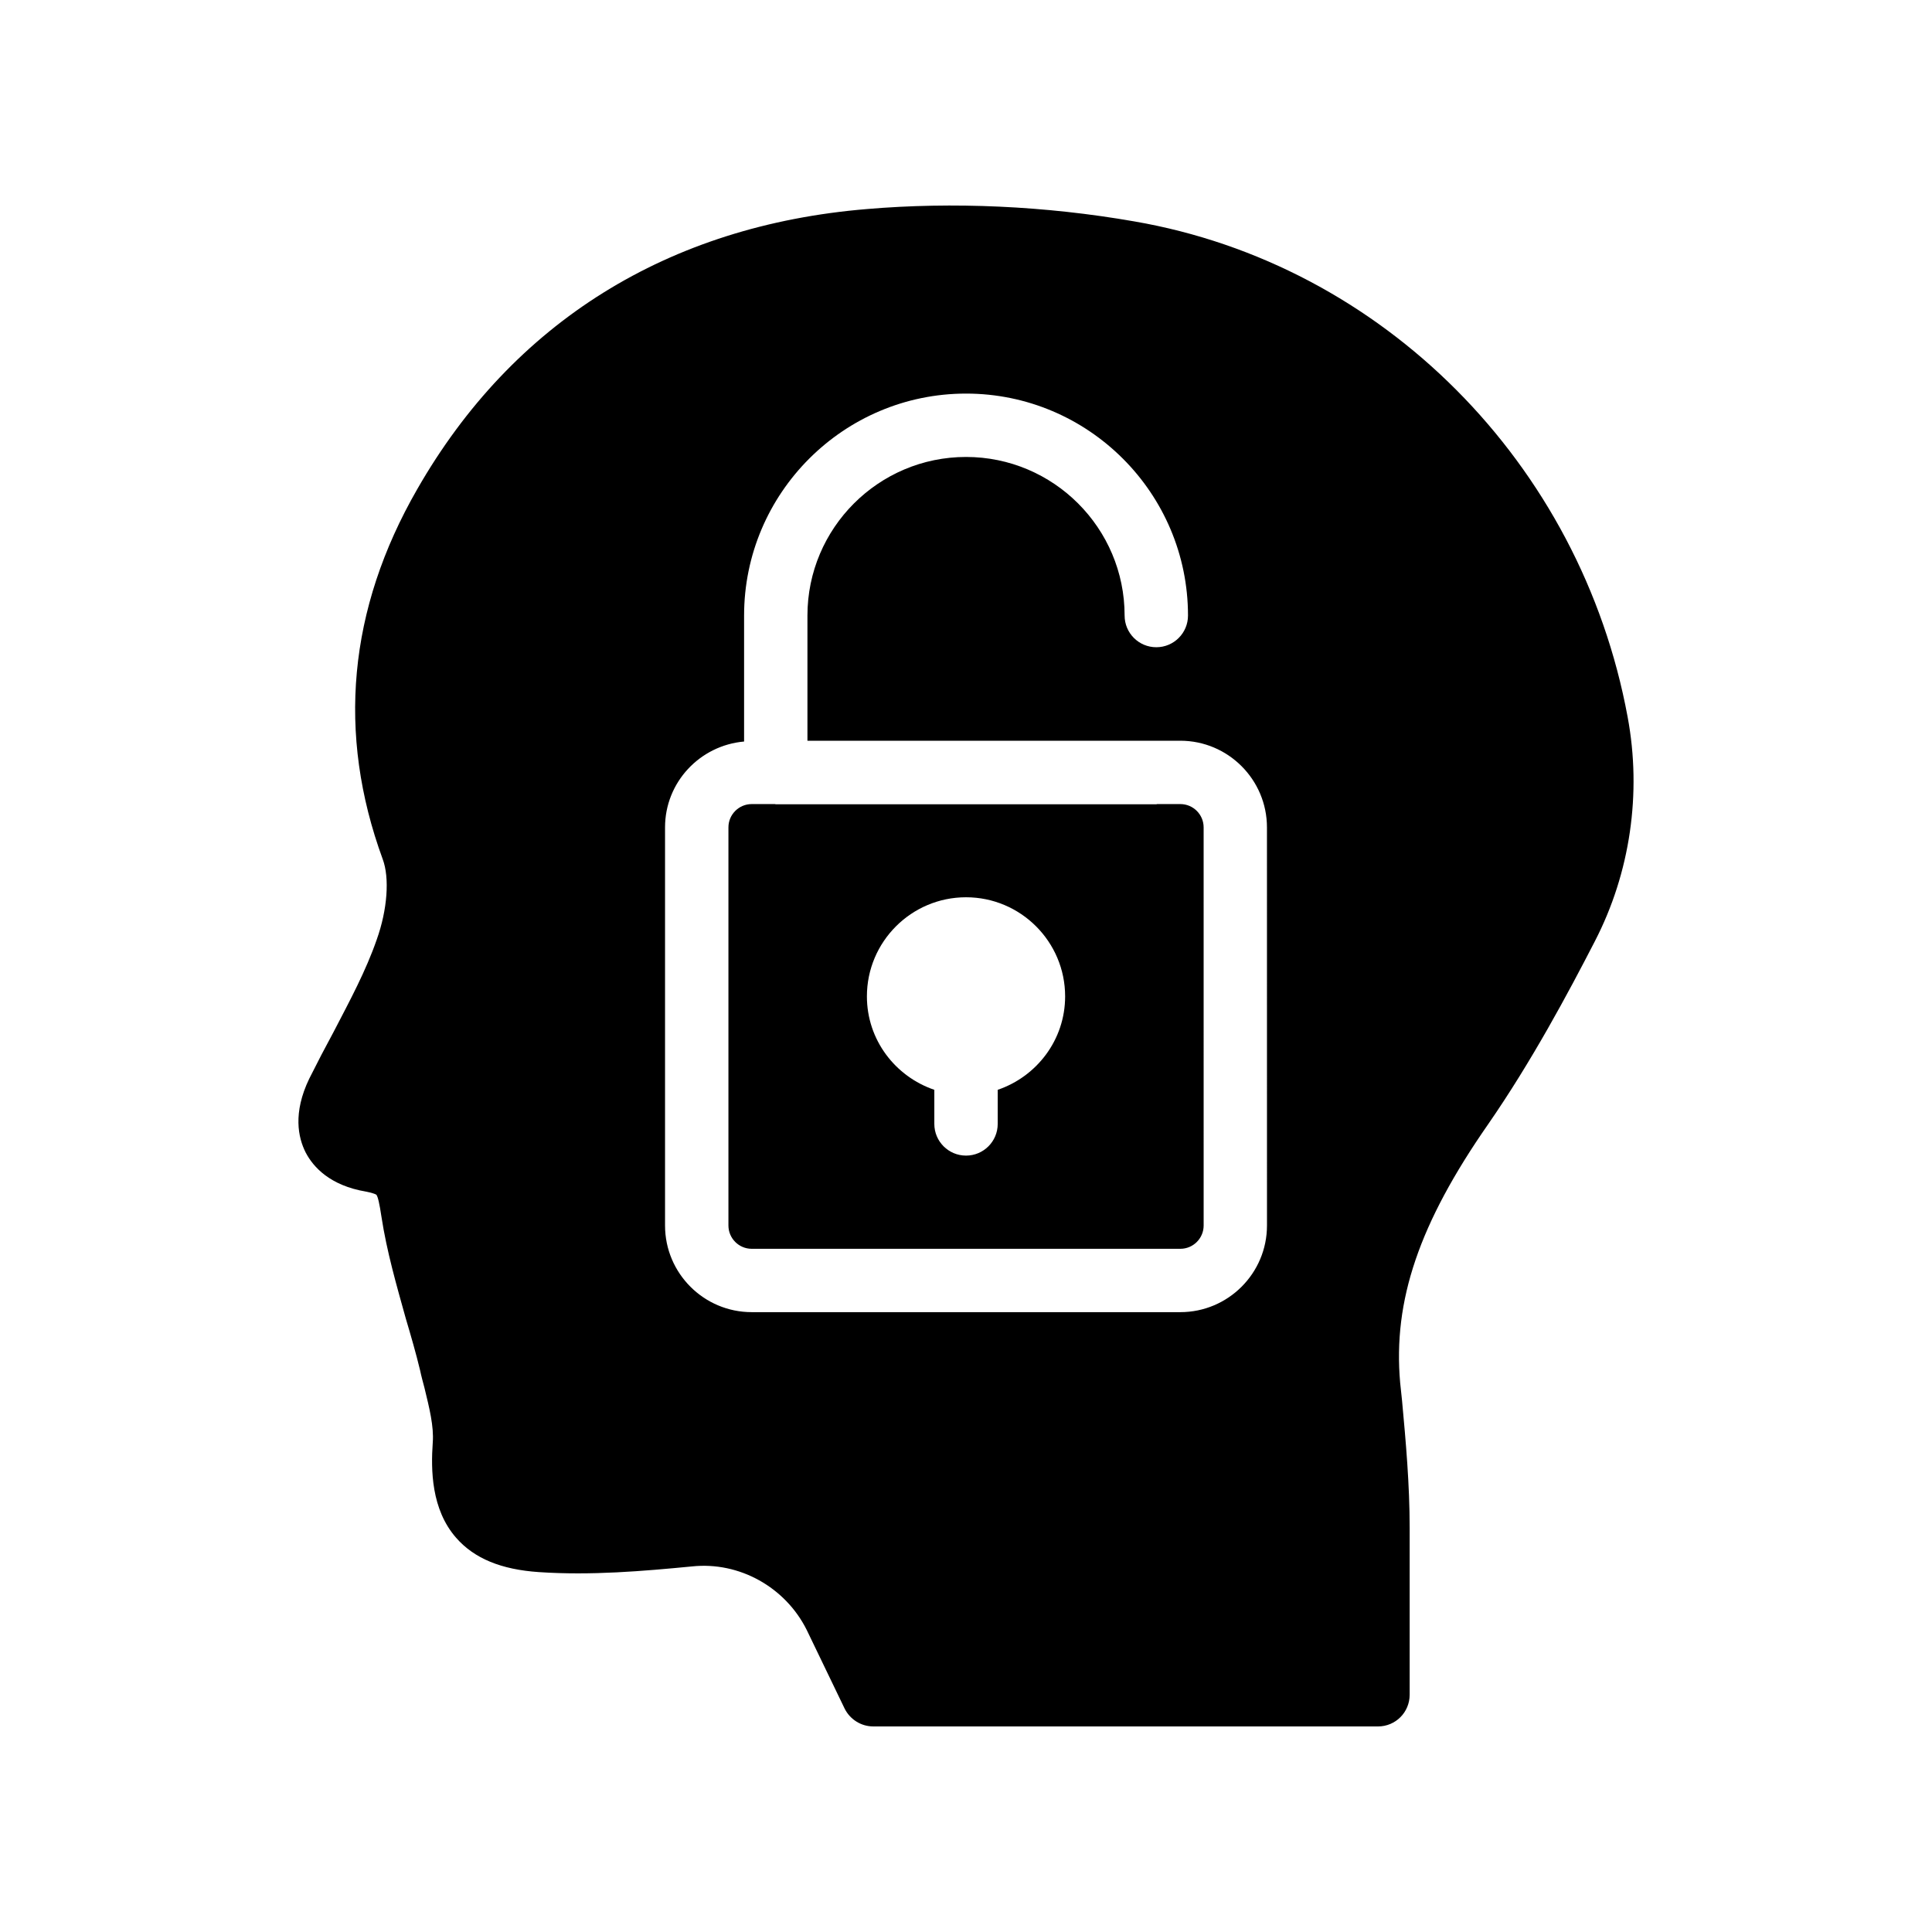
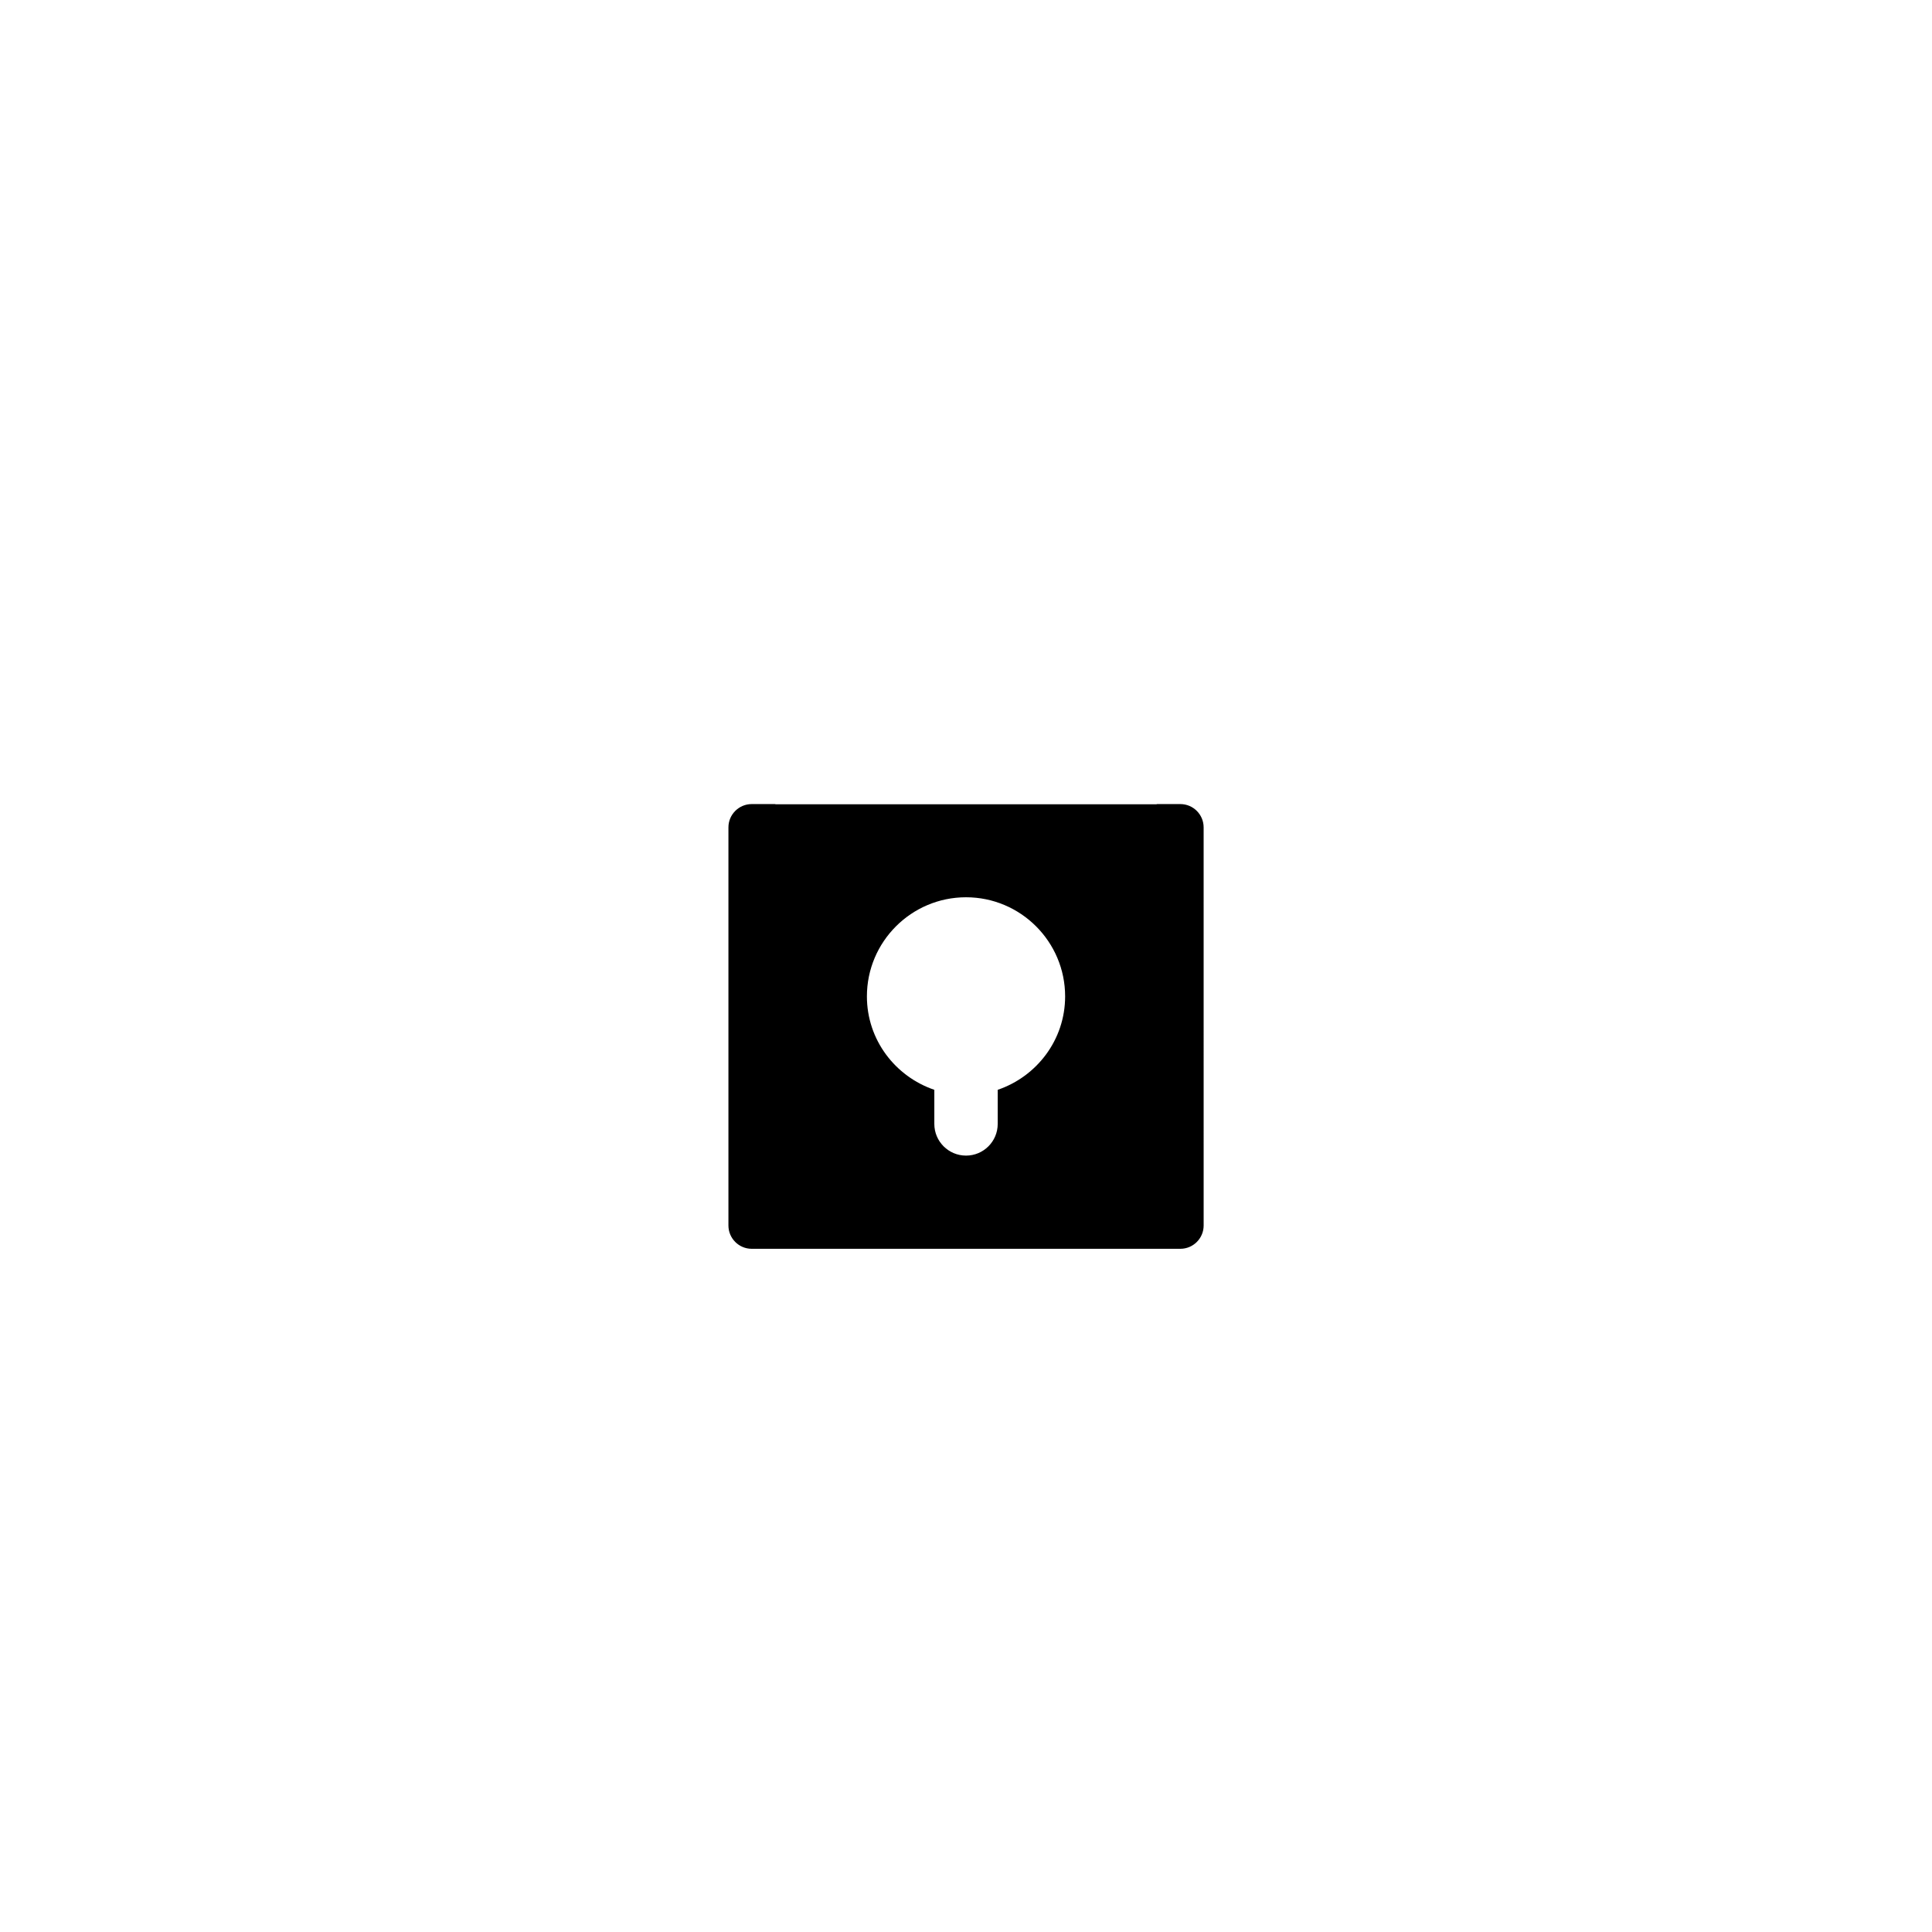
<svg xmlns="http://www.w3.org/2000/svg" fill="#000000" width="800px" height="800px" version="1.1" viewBox="144 144 512 512">
  <g>
    <path d="m456.81 357.09h-6.137c-0.086 0-0.152 0.051-0.242 0.051h-100.84c-0.094 0-0.16-0.051-0.242-0.051h-6.144c-3.391 0-6.164 2.769-6.164 6.172v105.51c0 3.402 2.769 6.172 6.164 6.172h113.61c3.391 0 6.164-2.769 6.164-6.172l-0.004-105.51c0-3.402-2.769-6.172-6.164-6.172zm-48.406 75.723v9.035c0 4.644-3.762 8.398-8.398 8.398-4.637 0-8.398-3.754-8.398-8.398v-9.035c-10.355-3.527-17.867-13.234-17.867-24.762 0-14.484 11.781-26.266 26.266-26.266 14.484 0 26.266 11.781 26.266 26.266 0 11.527-7.516 21.234-17.867 24.762z" />
-     <path d="m566.69 393.37c9.32-18.062 12.426-39.137 8.648-59.375-12.426-67.258-64.992-119.99-130.74-131.32-23.594-4.125-48.113-5.215-70.871-3.273-52.648 4.359-93.793 29.969-119.15 74.227-18.305 31.824-21.328 64.816-9.152 98.066 1.848 4.953 1.258 13.352-1.594 21.328-2.856 8.238-7.055 16.047-11.422 24.441-2.184 4.023-4.367 8.219-6.465 12.418-4.367 9.07-2.938 15.617-0.926 19.566 2.016 3.863 6.465 8.734 15.953 10.336 2.184 0.41 2.769 0.832 2.769 0.832 0.418 0.512 0.84 2.434 1.344 5.801 1.426 9.312 4.031 18.297 6.465 27.031 1.344 4.535 2.688 9.152 3.777 13.688 0.336 1.605 0.754 3.106 1.176 4.711 1.258 5.207 2.519 10.16 2.184 14.441-0.504 7.223-0.418 17.719 6.215 25.266 4.785 5.465 11.926 8.398 21.918 9.07 13.77 0.934 27.543-0.25 40.555-1.504 12.594-1.344 24.77 5.543 30.395 16.793l10.078 20.906c1.43 2.856 4.367 4.703 7.559 4.703l133.77 0.004c4.703 0 8.398-3.789 8.398-8.398v-44.25c0-11.418-1.008-22.766-2.016-33.68l-0.504-4.777c-1.93-21.758 5.039-42.234 23.344-68.52 11.504-16.633 21.16-34.68 28.297-48.535zm-86.926 75.406c0 12.664-10.305 22.957-22.957 22.957h-113.6c-12.664 0-22.965-10.293-22.965-22.957v-105.51c0-11.973 9.246-21.723 20.949-22.754v-33.387c0-32.43 26.391-58.82 58.82-58.82 32.43 0 58.82 26.391 58.82 58.82 0 4.644-3.762 8.398-8.398 8.398-4.637 0-8.398-3.754-8.398-8.398 0-23.176-18.852-42.027-42.027-42.027-23.176 0-42.027 18.852-42.027 42.027v33.176h98.82c12.652 0 22.957 10.305 22.957 22.965z" />
  </g>
</svg>